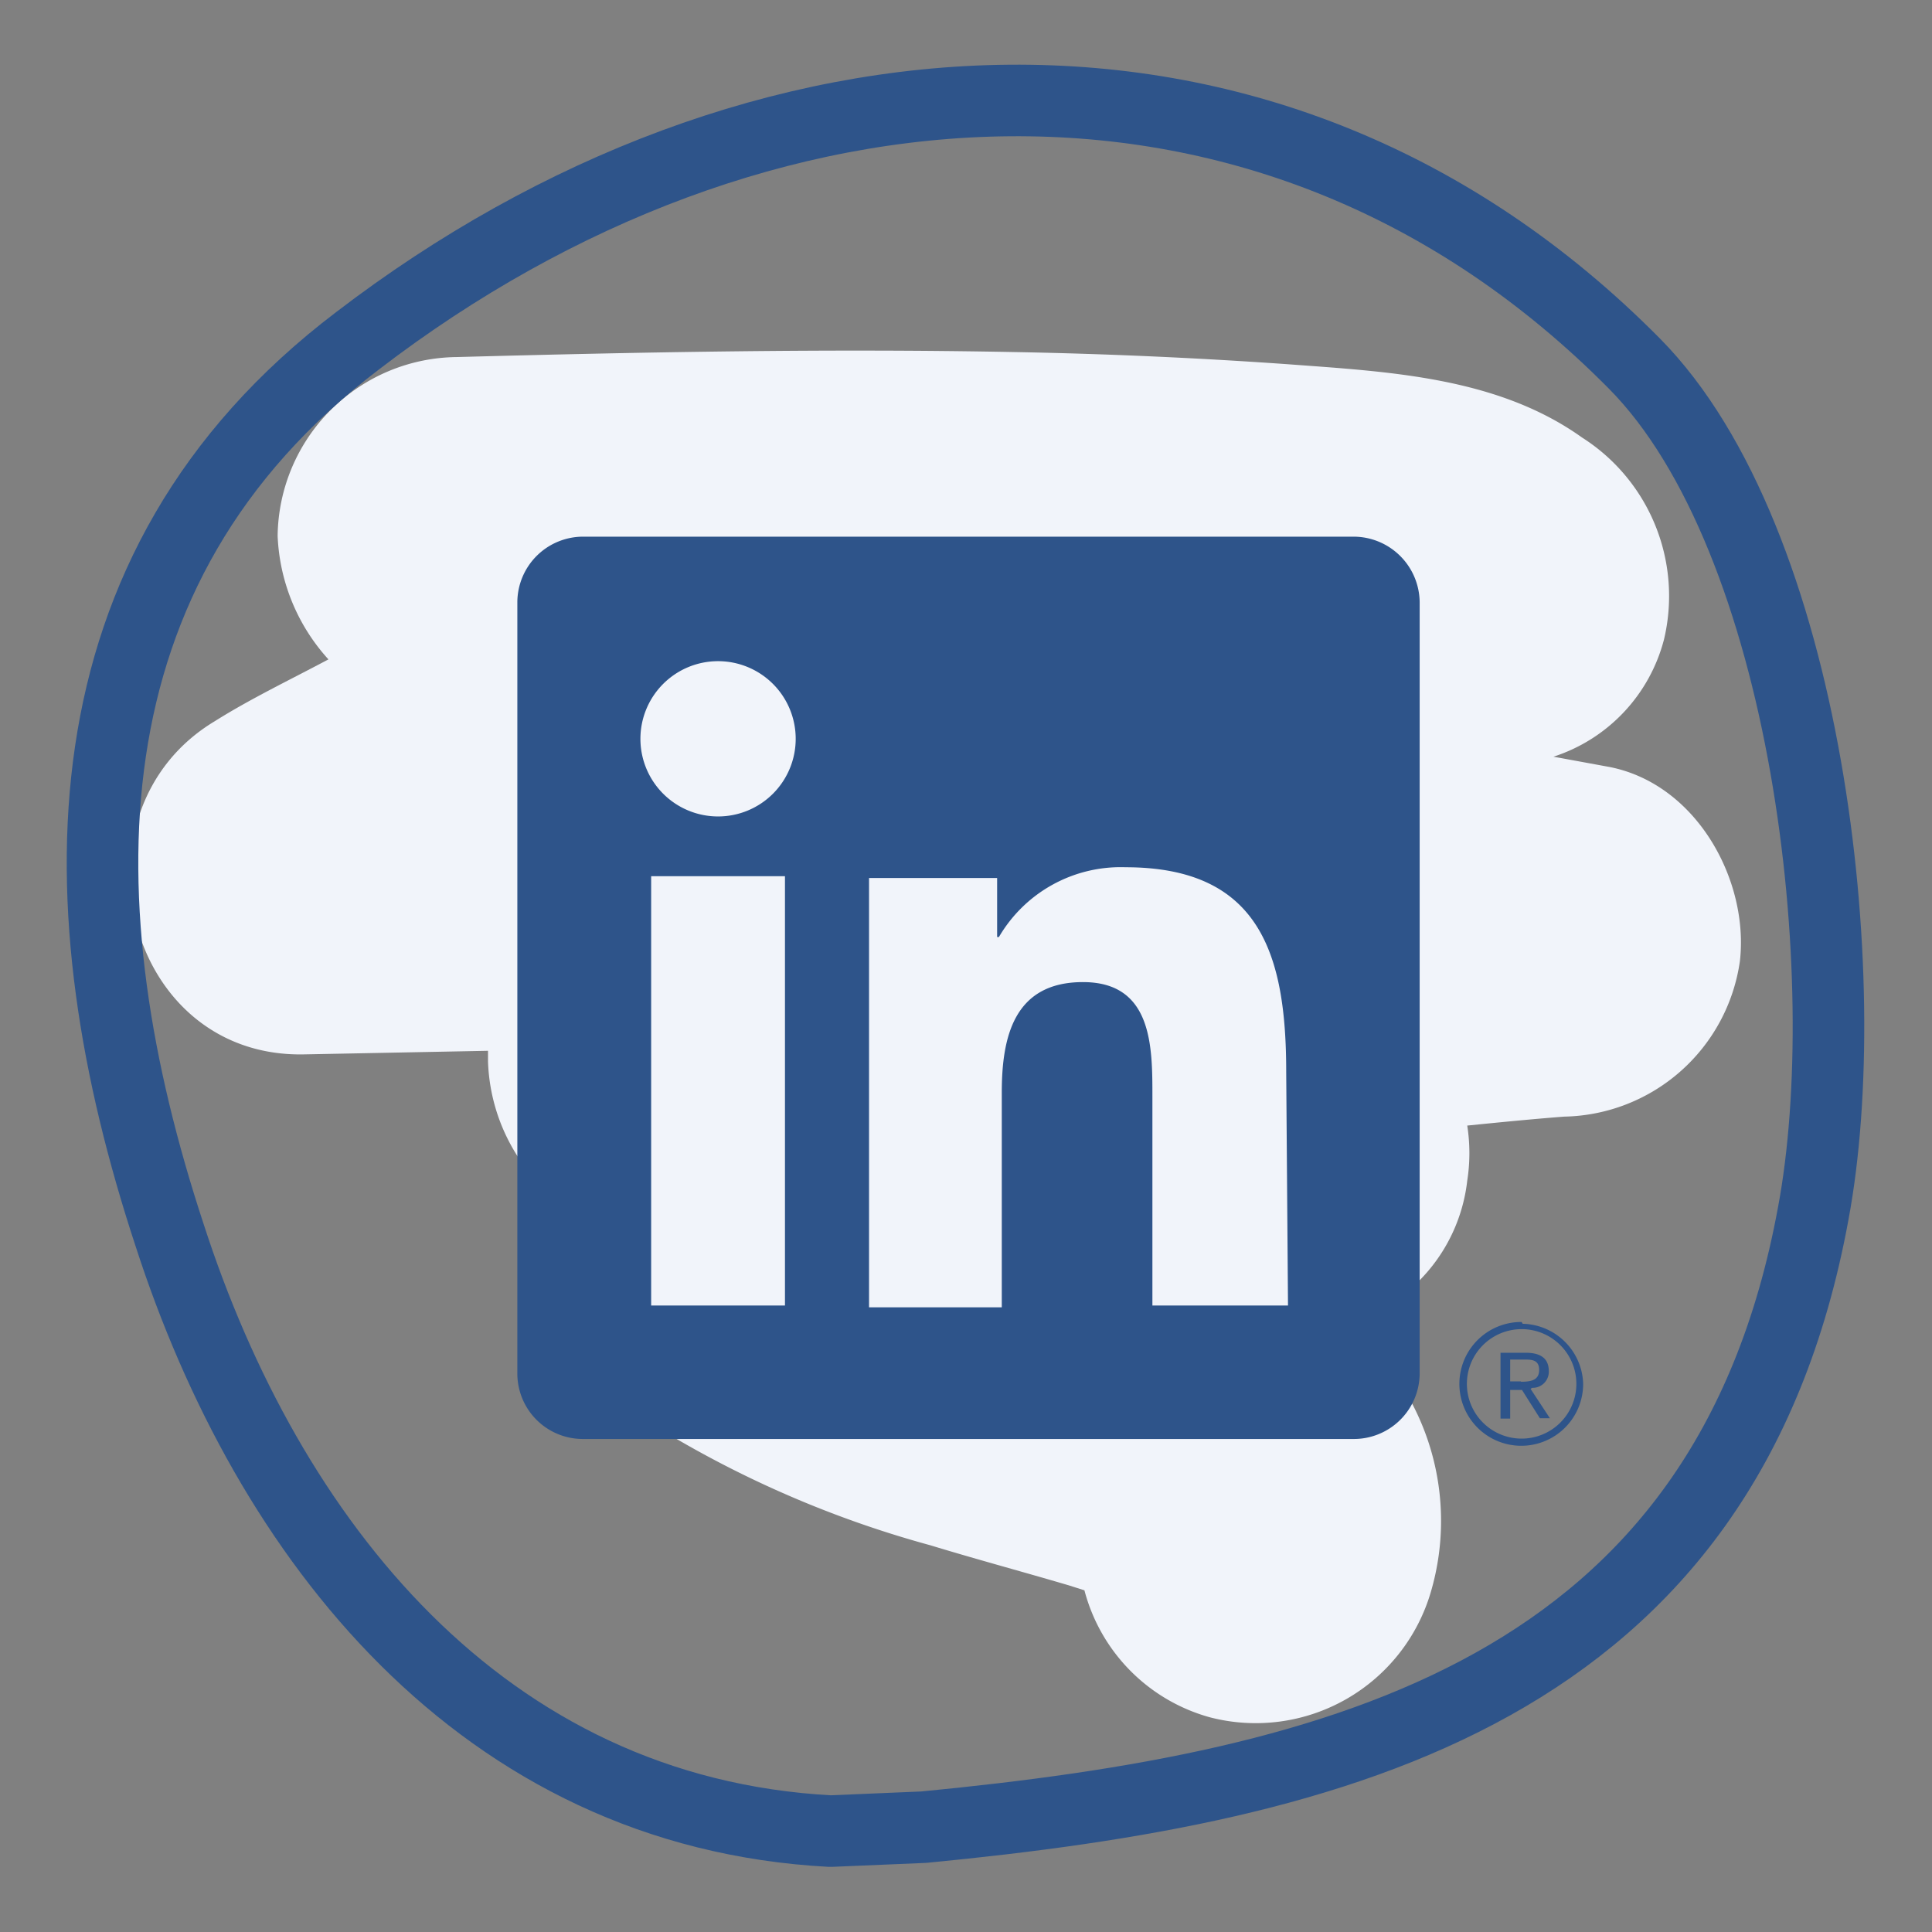
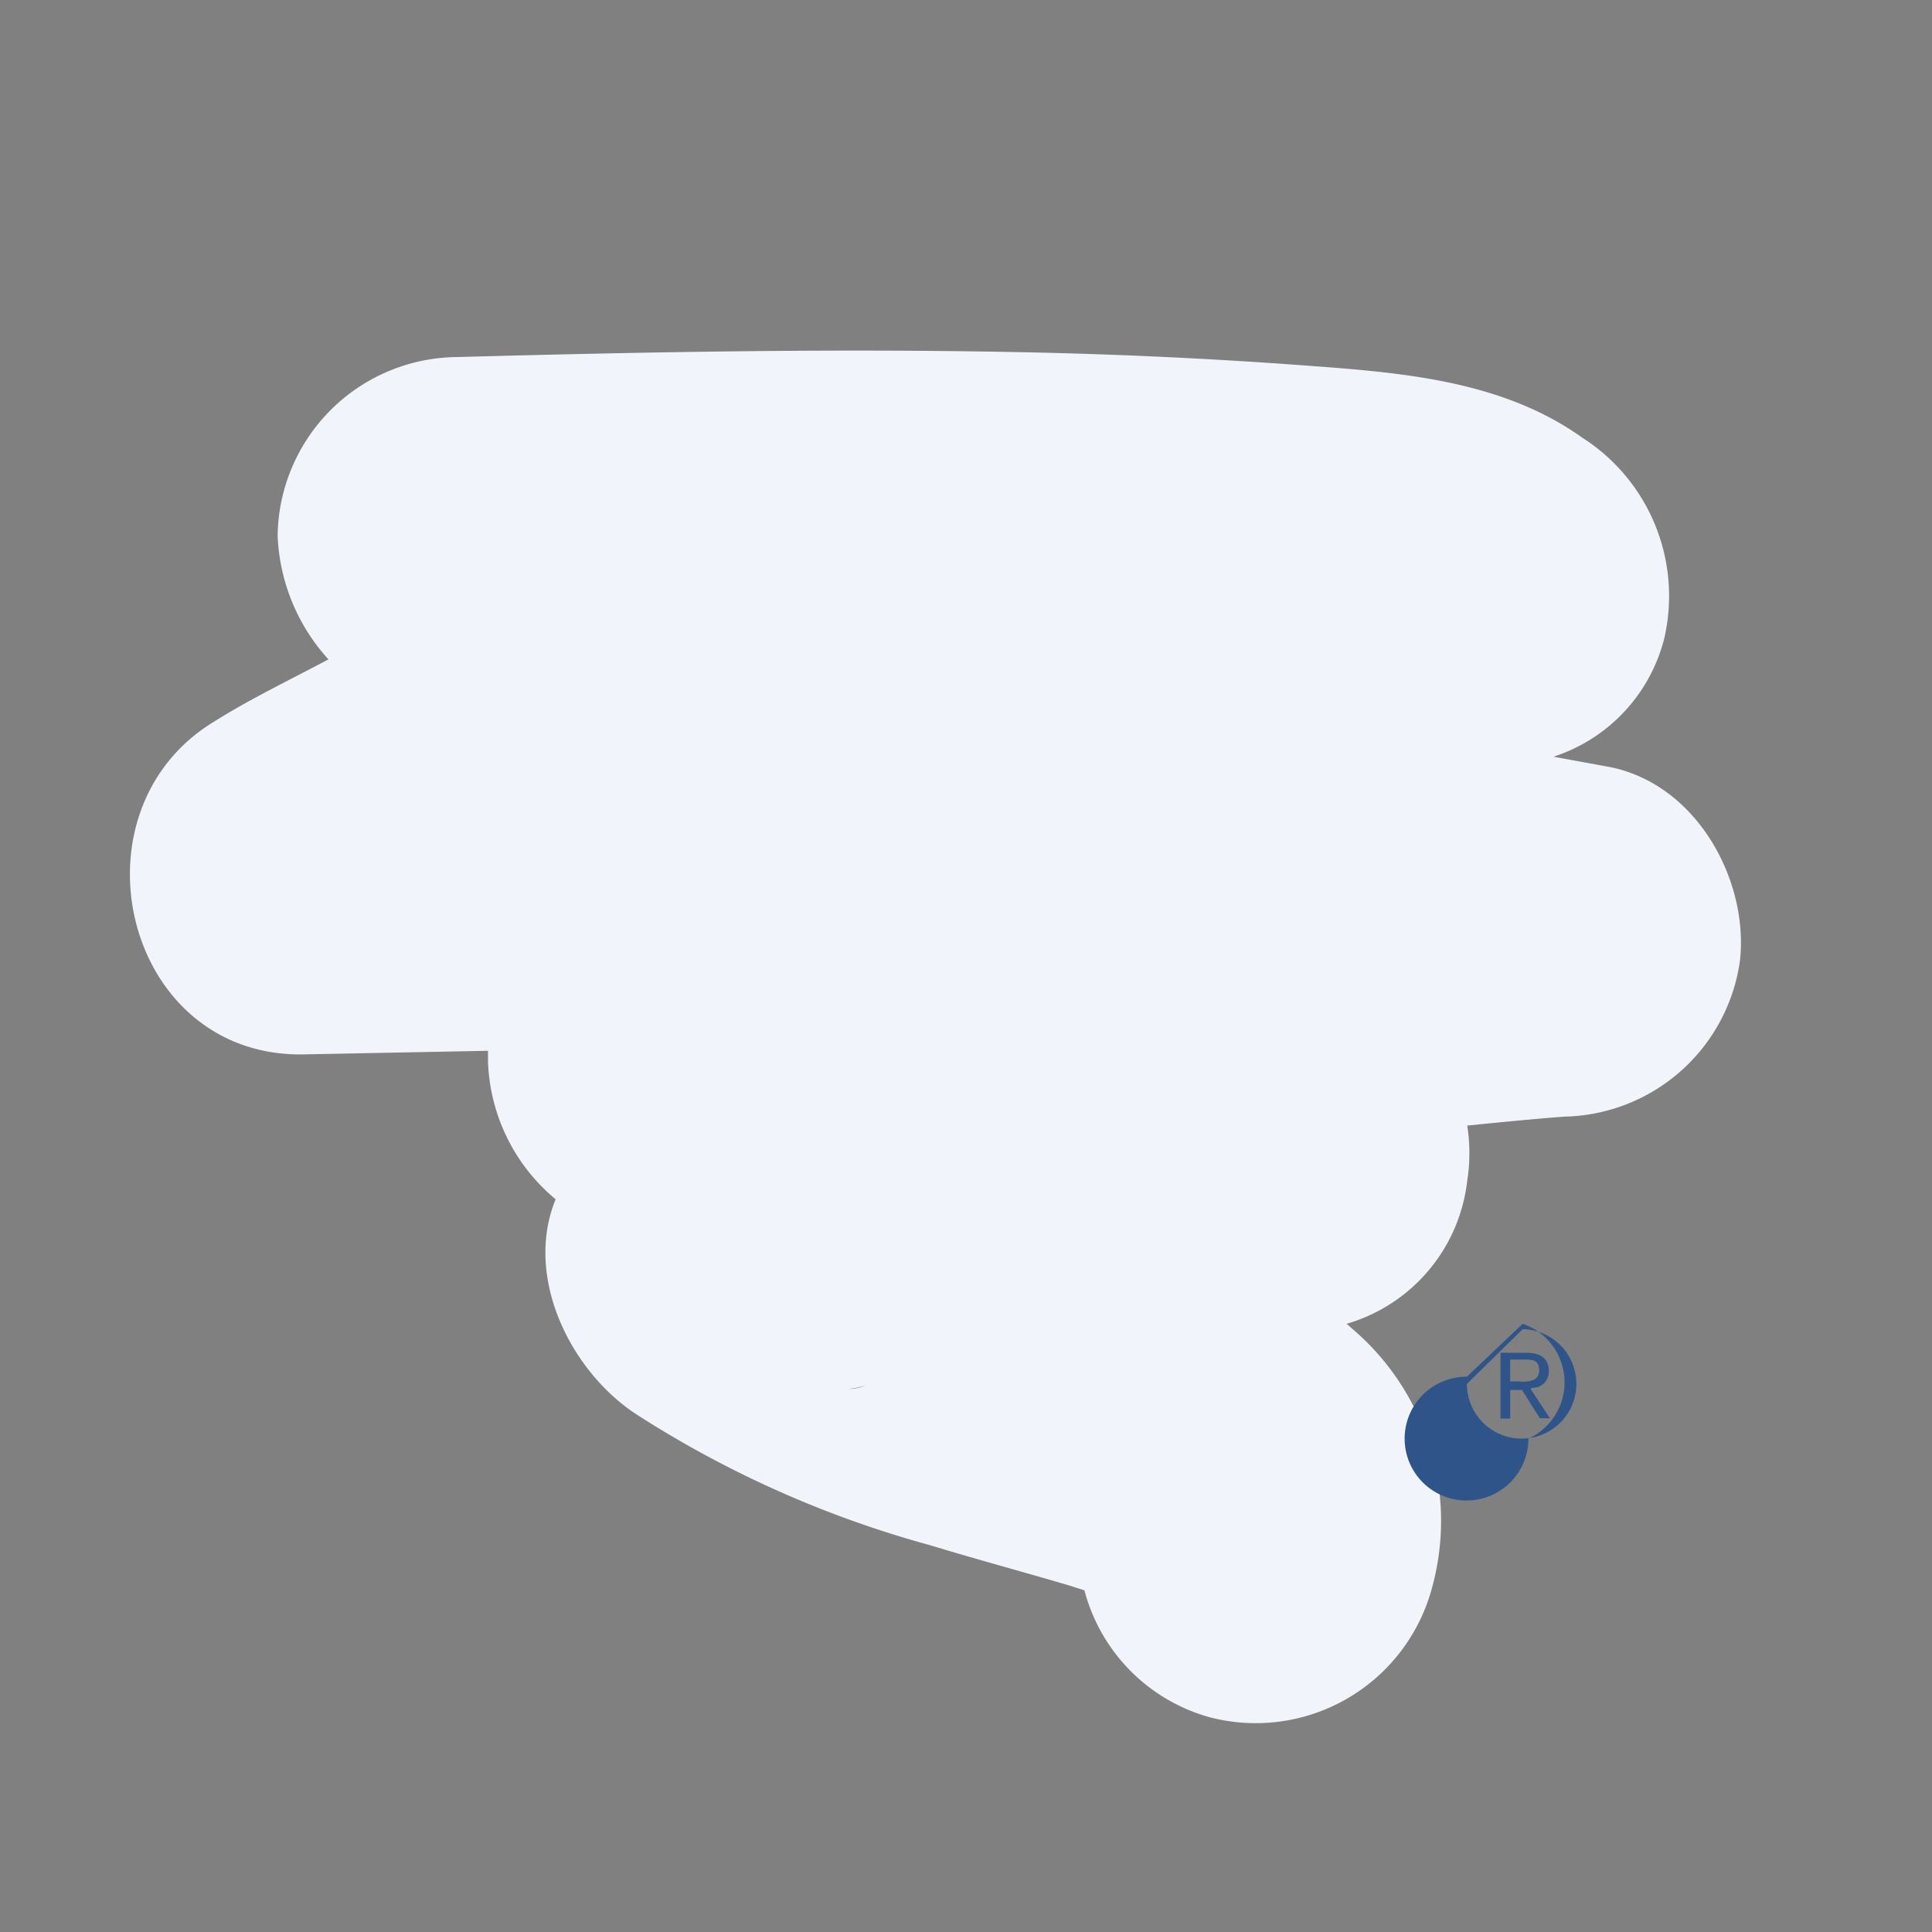
<svg xmlns="http://www.w3.org/2000/svg" id="Layer_1" data-name="Layer 1" viewBox="0 0 54 54">
  <rect x="0" y="0" width="54" height="54" fill="#808080" stroke="none" />
  <defs>
    <style>.cls-1{fill:#f1f4fa;}.cls-2{fill:none;stroke:#2e548a;stroke-linecap:round;stroke-linejoin:round;stroke-width:2px;}.cls-3{fill:#2e548a;}</style>
  </defs>
  <path class="cls-1" d="M45,21.44l-1.58-.29a4.68,4.68,0,0,0,3.09-3.28,5.25,5.25,0,0,0-2.29-5.64c-2.38-1.7-5.42-1.84-8.23-2.05q-3.83-.27-7.65-.34c-5.2-.1-10.39,0-15.58.14a5.06,5.06,0,0,0-5,5,5.46,5.46,0,0,0,1.42,3.45C8.11,19,7,19.53,6,20.16c-4.16,2.5-2.54,9.43,2.52,9.31l5.12-.1c0,.1,0,.2,0,.3a5.23,5.23,0,0,0,1.89,3.85c-.89,2.18.42,4.8,2.24,6A29.54,29.54,0,0,0,26,43.19c1.28.39,2.58.74,3.87,1.12l.44.14A5,5,0,0,0,33.82,48,5.1,5.1,0,0,0,40,44.47a7.05,7.05,0,0,0-2.18-7.31L37.64,37a4.72,4.72,0,0,0,3.37-4,5,5,0,0,0,0-1.54c.9-.09,1.8-.18,2.71-.25a5.06,5.06,0,0,0,4.91-4.34C48.89,24.63,47.44,21.93,45,21.44ZM23.72,38.82a2,2,0,0,0,.47-.1h0A1.07,1.07,0,0,1,23.72,38.82Z" />
-   <path id="Path" class="cls-2" d="M25.82,51.07h0l-2.61.11C13.45,50.66,7.48,43,4.74,34.52c-3-9.11-3.16-18.61,5.26-25C21.12,1,35.55-.07,45.68,10.16c4.87,4.92,6.23,17.2,5,23.76C48.23,47.26,37.52,49.94,25.82,51.07Z" />
-   <path class="cls-3" d="M42.56,37.15A1.53,1.53,0,1,1,41,38.68a1.53,1.53,0,0,1,1.53-1.53m0-.2a1.73,1.73,0,1,0,1.72,1.73A1.73,1.73,0,0,0,42.56,37Z" />
+   <path class="cls-3" d="M42.56,37.15A1.53,1.53,0,1,1,41,38.68m0-.2a1.73,1.73,0,1,0,1.72,1.73A1.73,1.73,0,0,0,42.56,37Z" />
  <path id="Path_2525" data-name="Path 2525" class="cls-3" d="M42.82,38.79a.45.45,0,0,0,.47-.46v0c0-.35-.21-.52-.65-.52h-.7v1.84h.27v-.8h.33l.5.79h.28l-.54-.82Zm-.31-.18h-.3V38h.39c.2,0,.42,0,.42.29s-.23.33-.51.33" />
-   <path id="Path_2520" data-name="Path 2520" class="cls-3" d="M36,36.49H32.21V30.64c0-1.39,0-3.19-1.94-3.19S28,29,28,30.54v6H24.29v-12h3.58v1.65h.05a3.94,3.94,0,0,1,3.54-1.95c3.79,0,4.49,2.49,4.49,5.73ZM20.07,22.82a2.17,2.17,0,1,1,2.17-2.17,2.17,2.17,0,0,1-2.17,2.17h0m1.87,13.67H18.2v-12h3.74ZM37.81,15H16.32a1.84,1.84,0,0,0-1.86,1.82V38.41a1.83,1.83,0,0,0,1.86,1.81H37.81a1.84,1.84,0,0,0,1.87-1.81V16.83A1.85,1.85,0,0,0,37.81,15" />
</svg>